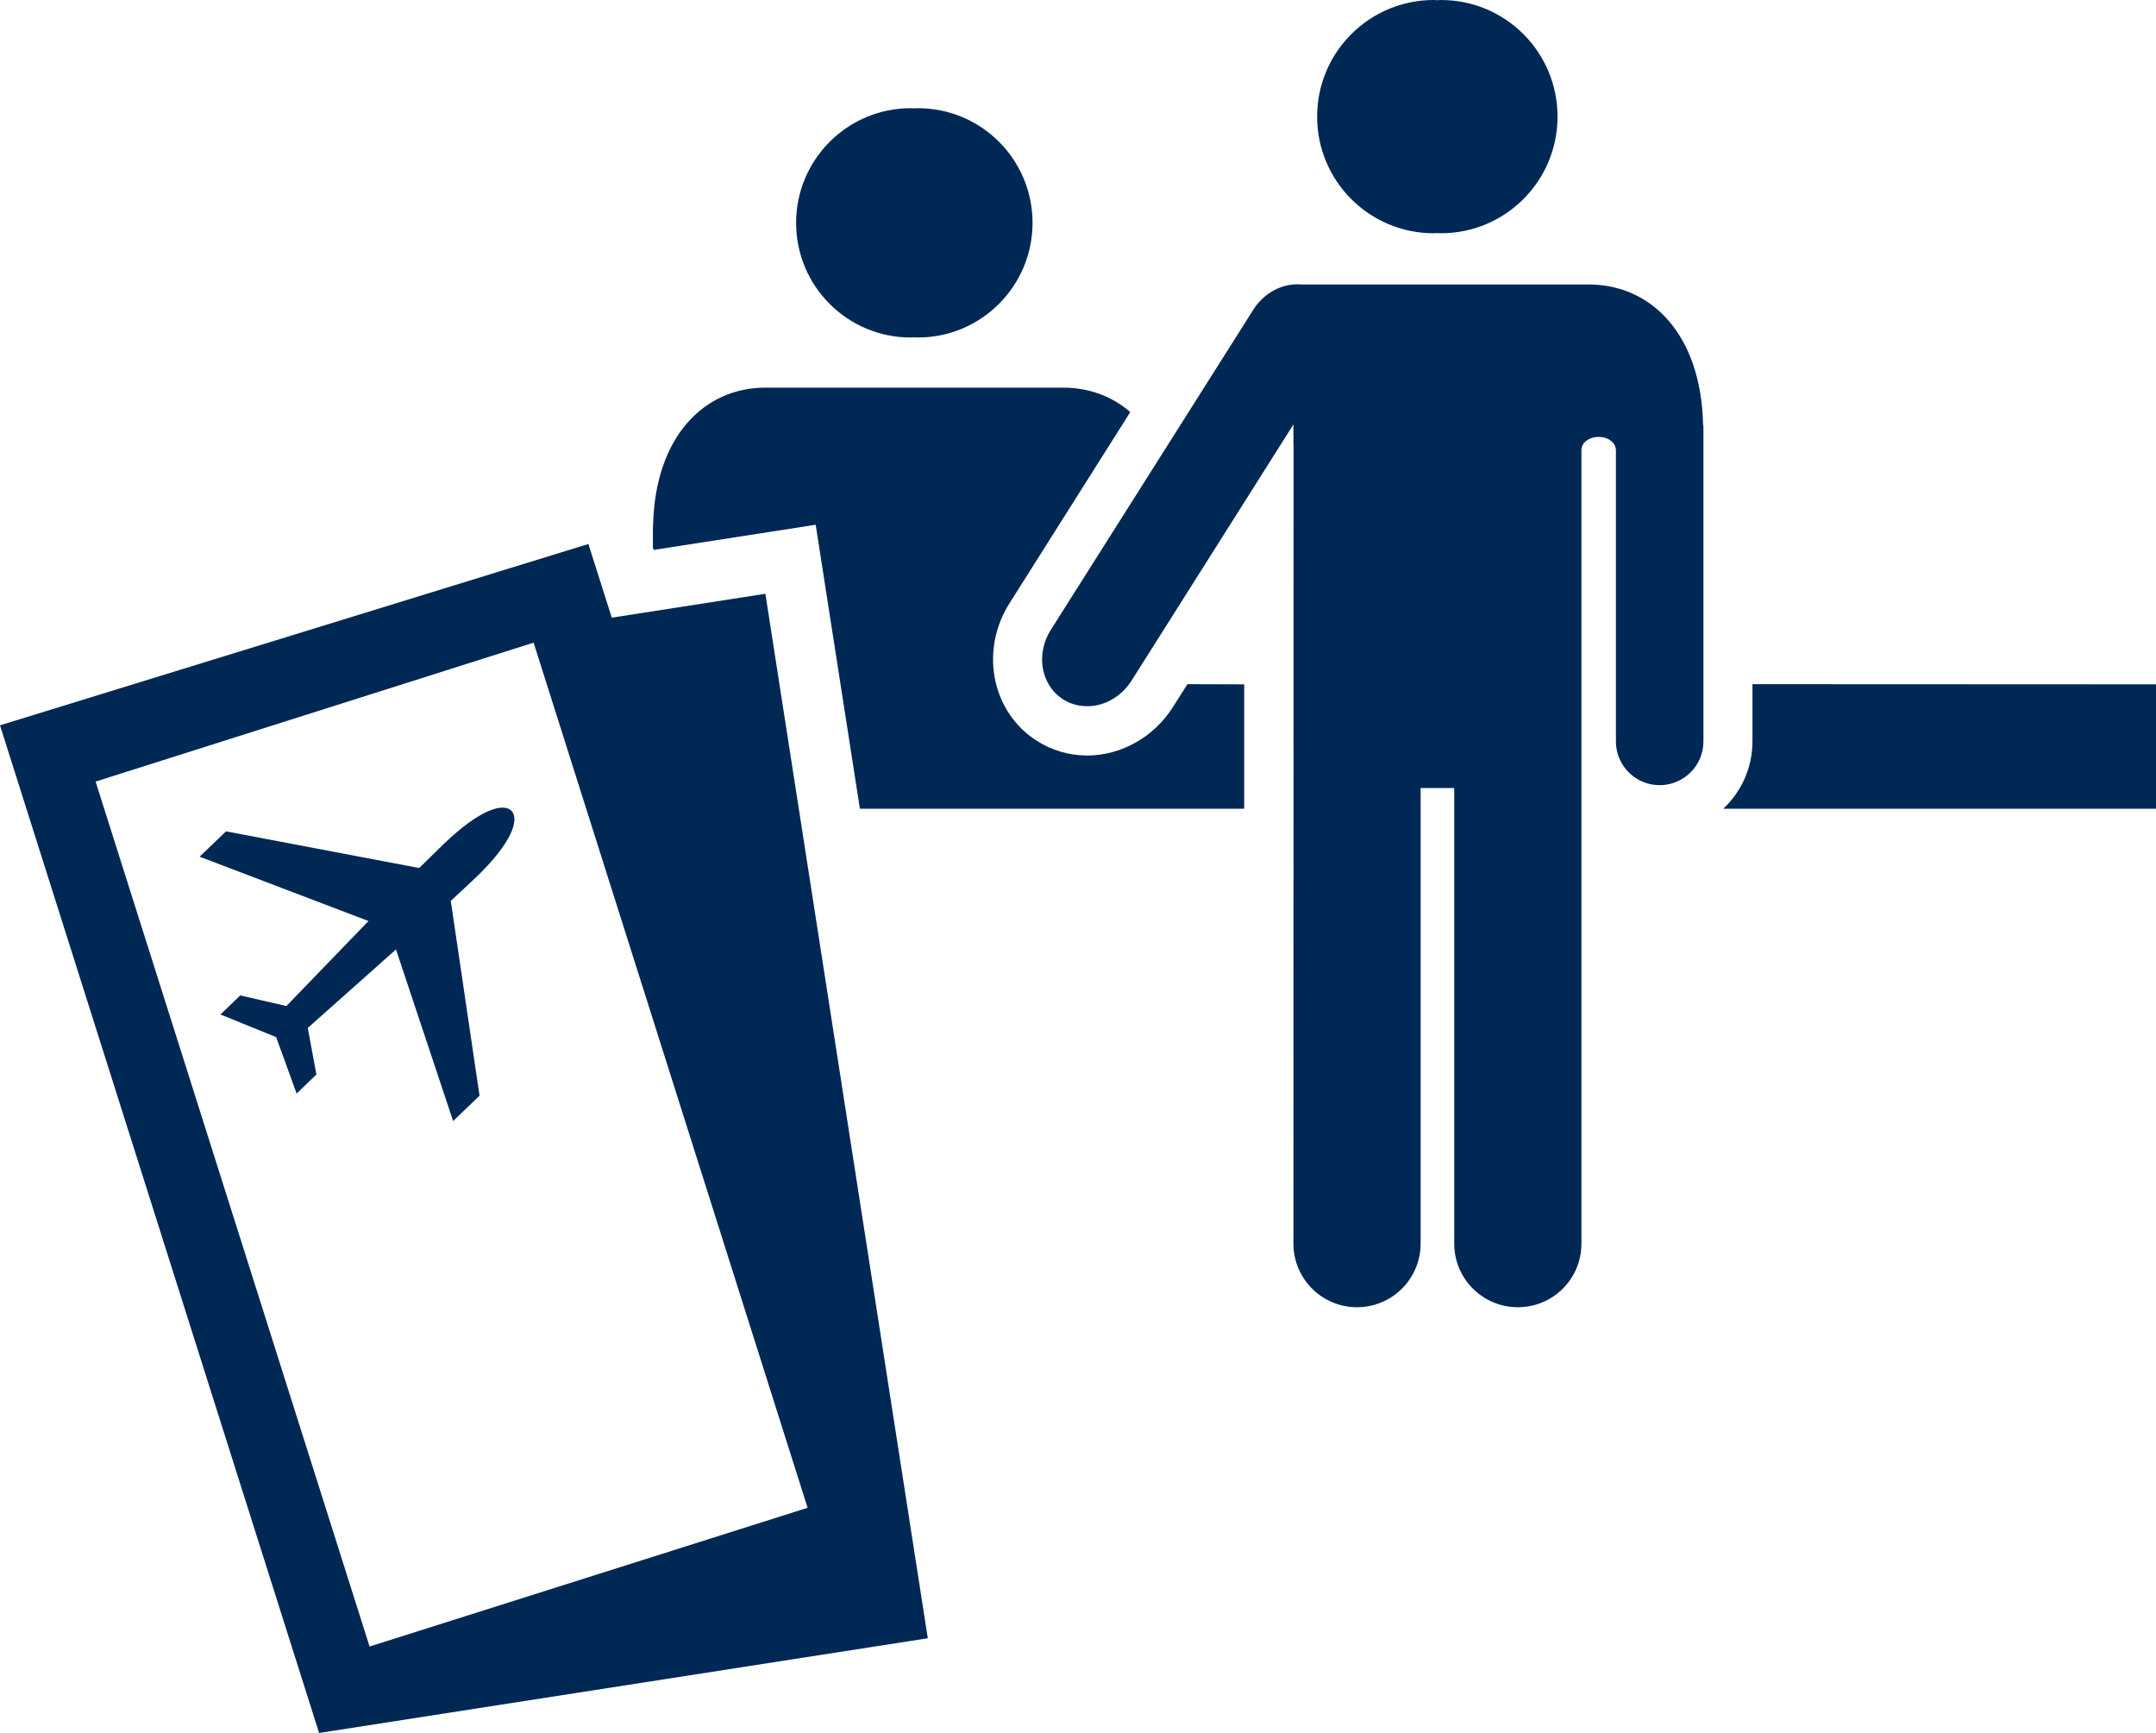
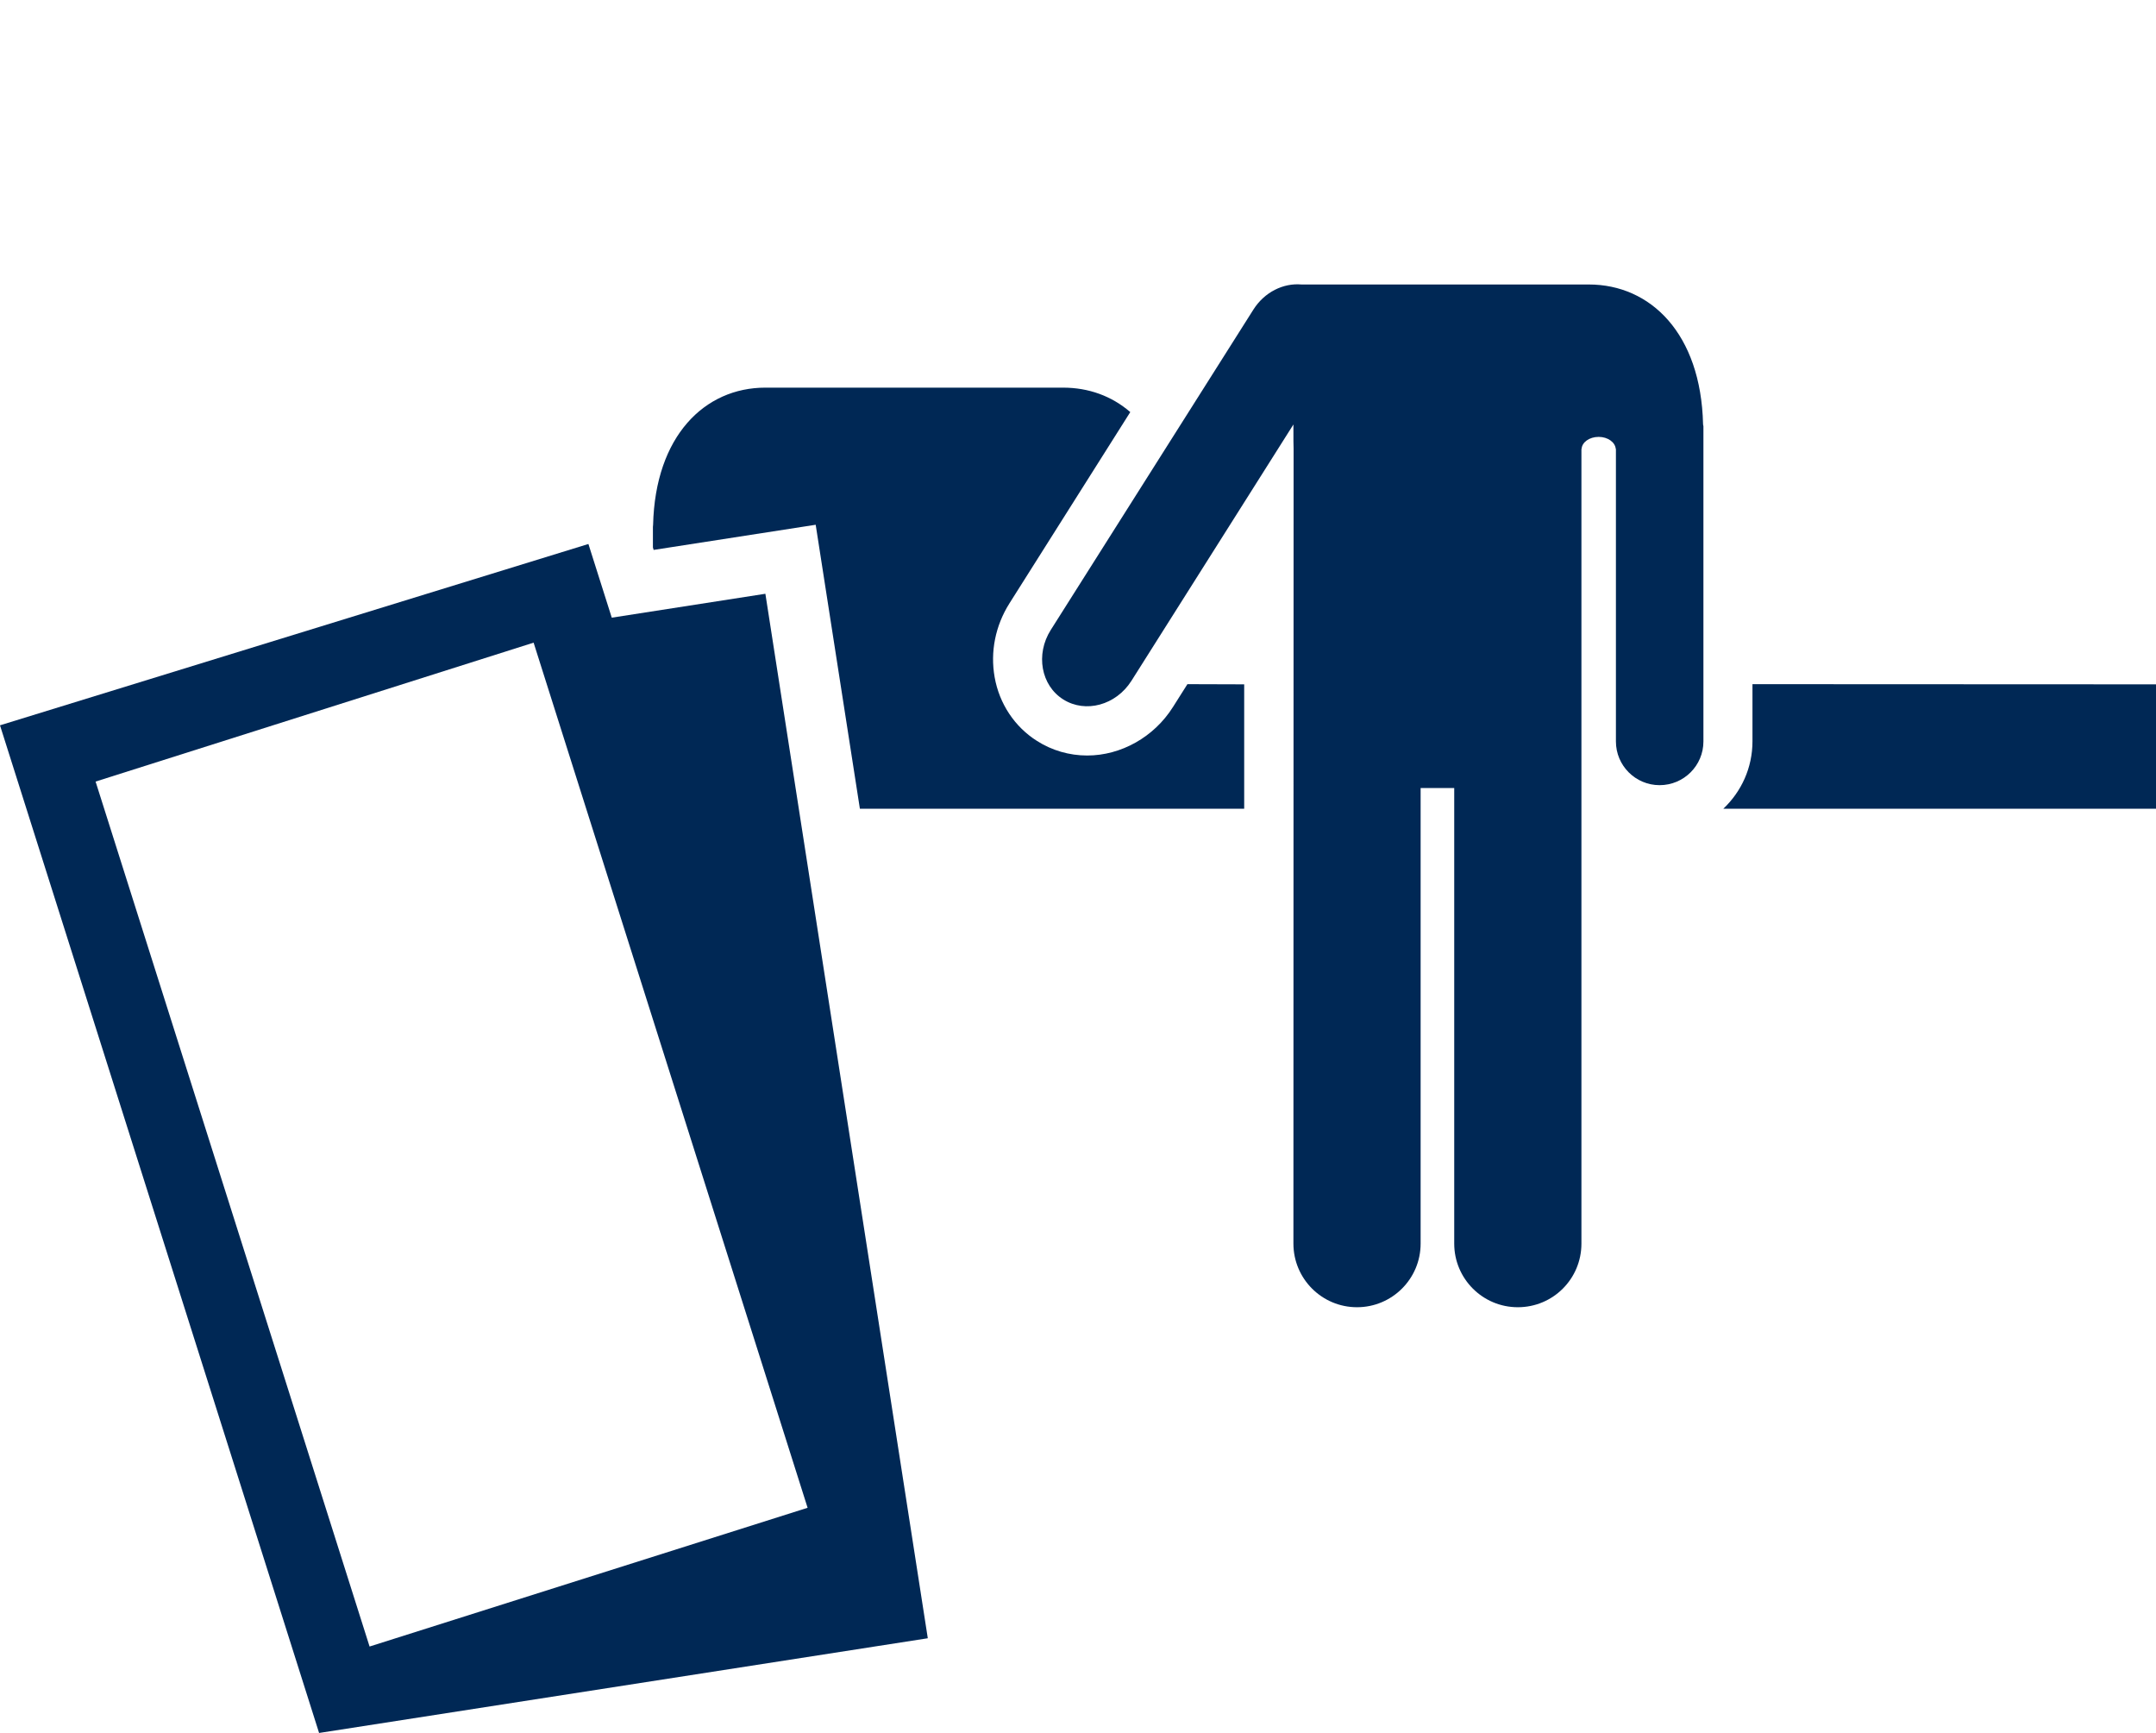
<svg xmlns="http://www.w3.org/2000/svg" version="1.1" id="Layer_1" x="0px" y="0px" viewBox="0 0 120 96.43" style="enable-background:new 0 0 120 96.43;" xml:space="preserve">
  <style type="text/css">
	.st0{fill:#002855;}
</style>
-   <path class="st0" d="M50.69,18.78c0.07,0,0.13-0.01,0.2-0.01c0.07,0,0.13,0.01,0.2,0.01c3.52,0,6.38-2.86,6.38-6.38  c0-3.52-2.85-6.38-6.38-6.38c-0.07,0-0.13,0.01-0.2,0.01c-0.07,0-0.13-0.01-0.2-0.01c-3.52,0-6.38,2.86-6.38,6.38  C44.31,15.92,47.16,18.78,50.69,18.78z" />
  <path class="st0" d="M97.54,38.07v3.18c0,1.48-0.62,2.8-1.62,3.75H120v-6.92L97.54,38.07L97.54,38.07z" />
  <g>
    <path class="st0" d="M94.79,23.6c-0.12-5.04-2.92-7.77-6.36-7.77H72.44c-1.01-0.09-2.06,0.42-2.68,1.4L58.48,35.06   c-0.85,1.35-0.54,3.08,0.7,3.86s2.93,0.32,3.79-1.03l9.02-14.27c0,0.75,0,1.27,0.01,1.35l-0.01,44.23c0,1.95,1.58,3.54,3.54,3.54   c1.95,0,3.54-1.58,3.54-3.54V43.85h1.87v25.35c0,1.95,1.58,3.54,3.54,3.54c1.96,0,3.54-1.58,3.54-3.54V24.98h0.01   c0.02-0.37,0.43-0.67,0.95-0.67c0.51,0,0.92,0.3,0.95,0.67h0.01v16.28c0,1.34,1.09,2.43,2.43,2.43c1.35,0,2.44-1.09,2.44-2.43   V23.71C94.8,23.67,94.79,23.64,94.79,23.6z" />
-     <path class="st0" d="M79.8,12.98c0.07,0,0.13-0.01,0.2-0.01c0.07,0,0.13,0.01,0.2,0.01c3.58,0,6.49-2.9,6.49-6.49S83.79,0,80.2,0   c-0.07,0-0.13,0.01-0.2,0.01C79.94,0.01,79.87,0,79.8,0c-3.58,0-6.49,2.9-6.49,6.49S76.22,12.98,79.8,12.98z" />
  </g>
  <path class="st0" d="M66.09,38.07l-0.81,1.28c-1.05,1.66-2.88,2.69-4.77,2.69c-0.99,0-1.96-0.28-2.79-0.81  c-1.24-0.78-2.1-2.07-2.36-3.55c-0.25-1.41,0.04-2.86,0.82-4.1l6.73-10.65c-1.04-0.9-2.33-1.36-3.74-1.36H42.6  c-3.38,0-6.13,2.69-6.25,7.64c0,0.04-0.01,0.08-0.01,0.11v1.14l0.04,0.14l9.02-1.4L47.86,45h21.39v-6.92L66.09,38.07L66.09,38.07z" />
  <g>
    <g>
-       <path class="st0" d="M15.37,57.71l-3.1-1.26l1.1-1.06l2.57,0.59l4.57-4.73l-9.4-3.58l1.47-1.41l10.75,2.04l1.36-1.33    c2.04-1.96,3.33-2.31,3.78-1.85c0.44,0.46,0.06,1.76-2.02,3.74l-1.36,1.27l1.6,10.84l-1.47,1.41l-3.18-9.55l-4.91,4.37l0.48,2.59    l-1.1,1.06L15.37,57.71z" />
-     </g>
+       </g>
    <path class="st0" d="M34.05,34.37l-1.3-4.1L0,40.36l17.76,56.07l33.88-5.27L42.6,33.04L34.05,34.37z M20.57,91.62L5.32,43.49   l24.38-7.73L44.95,83.9L20.57,91.62z" />
  </g>
</svg>